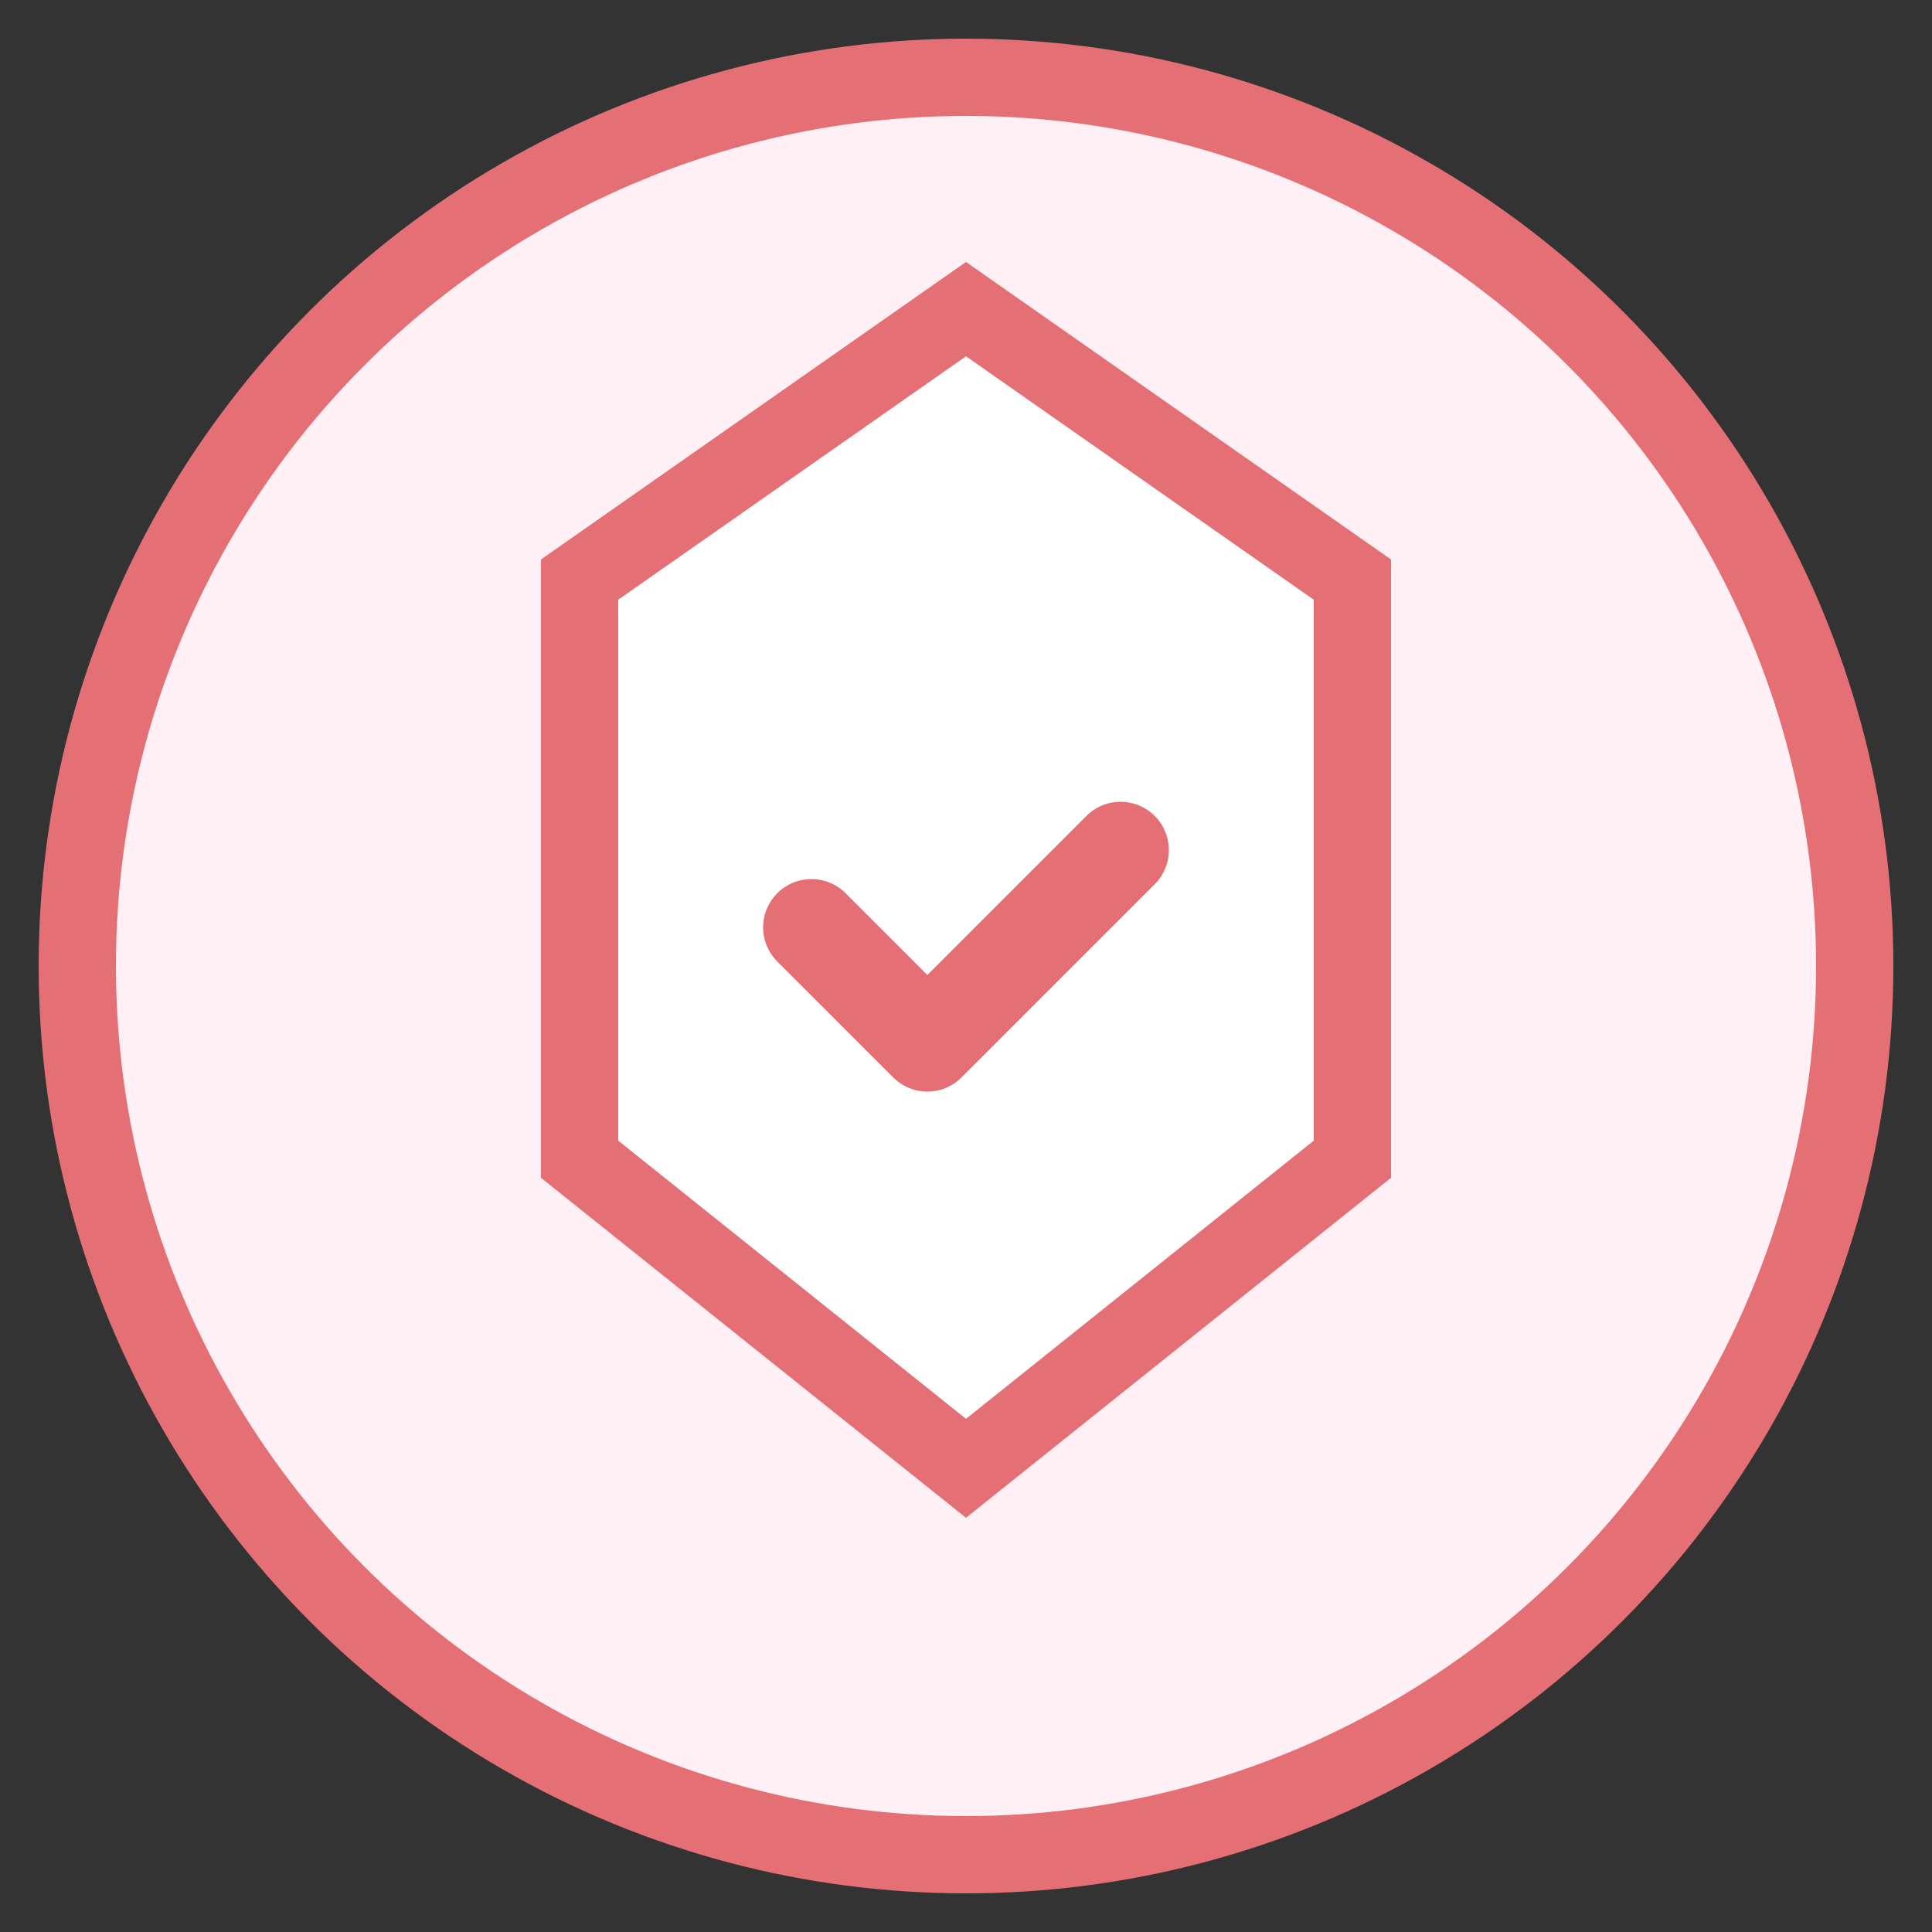
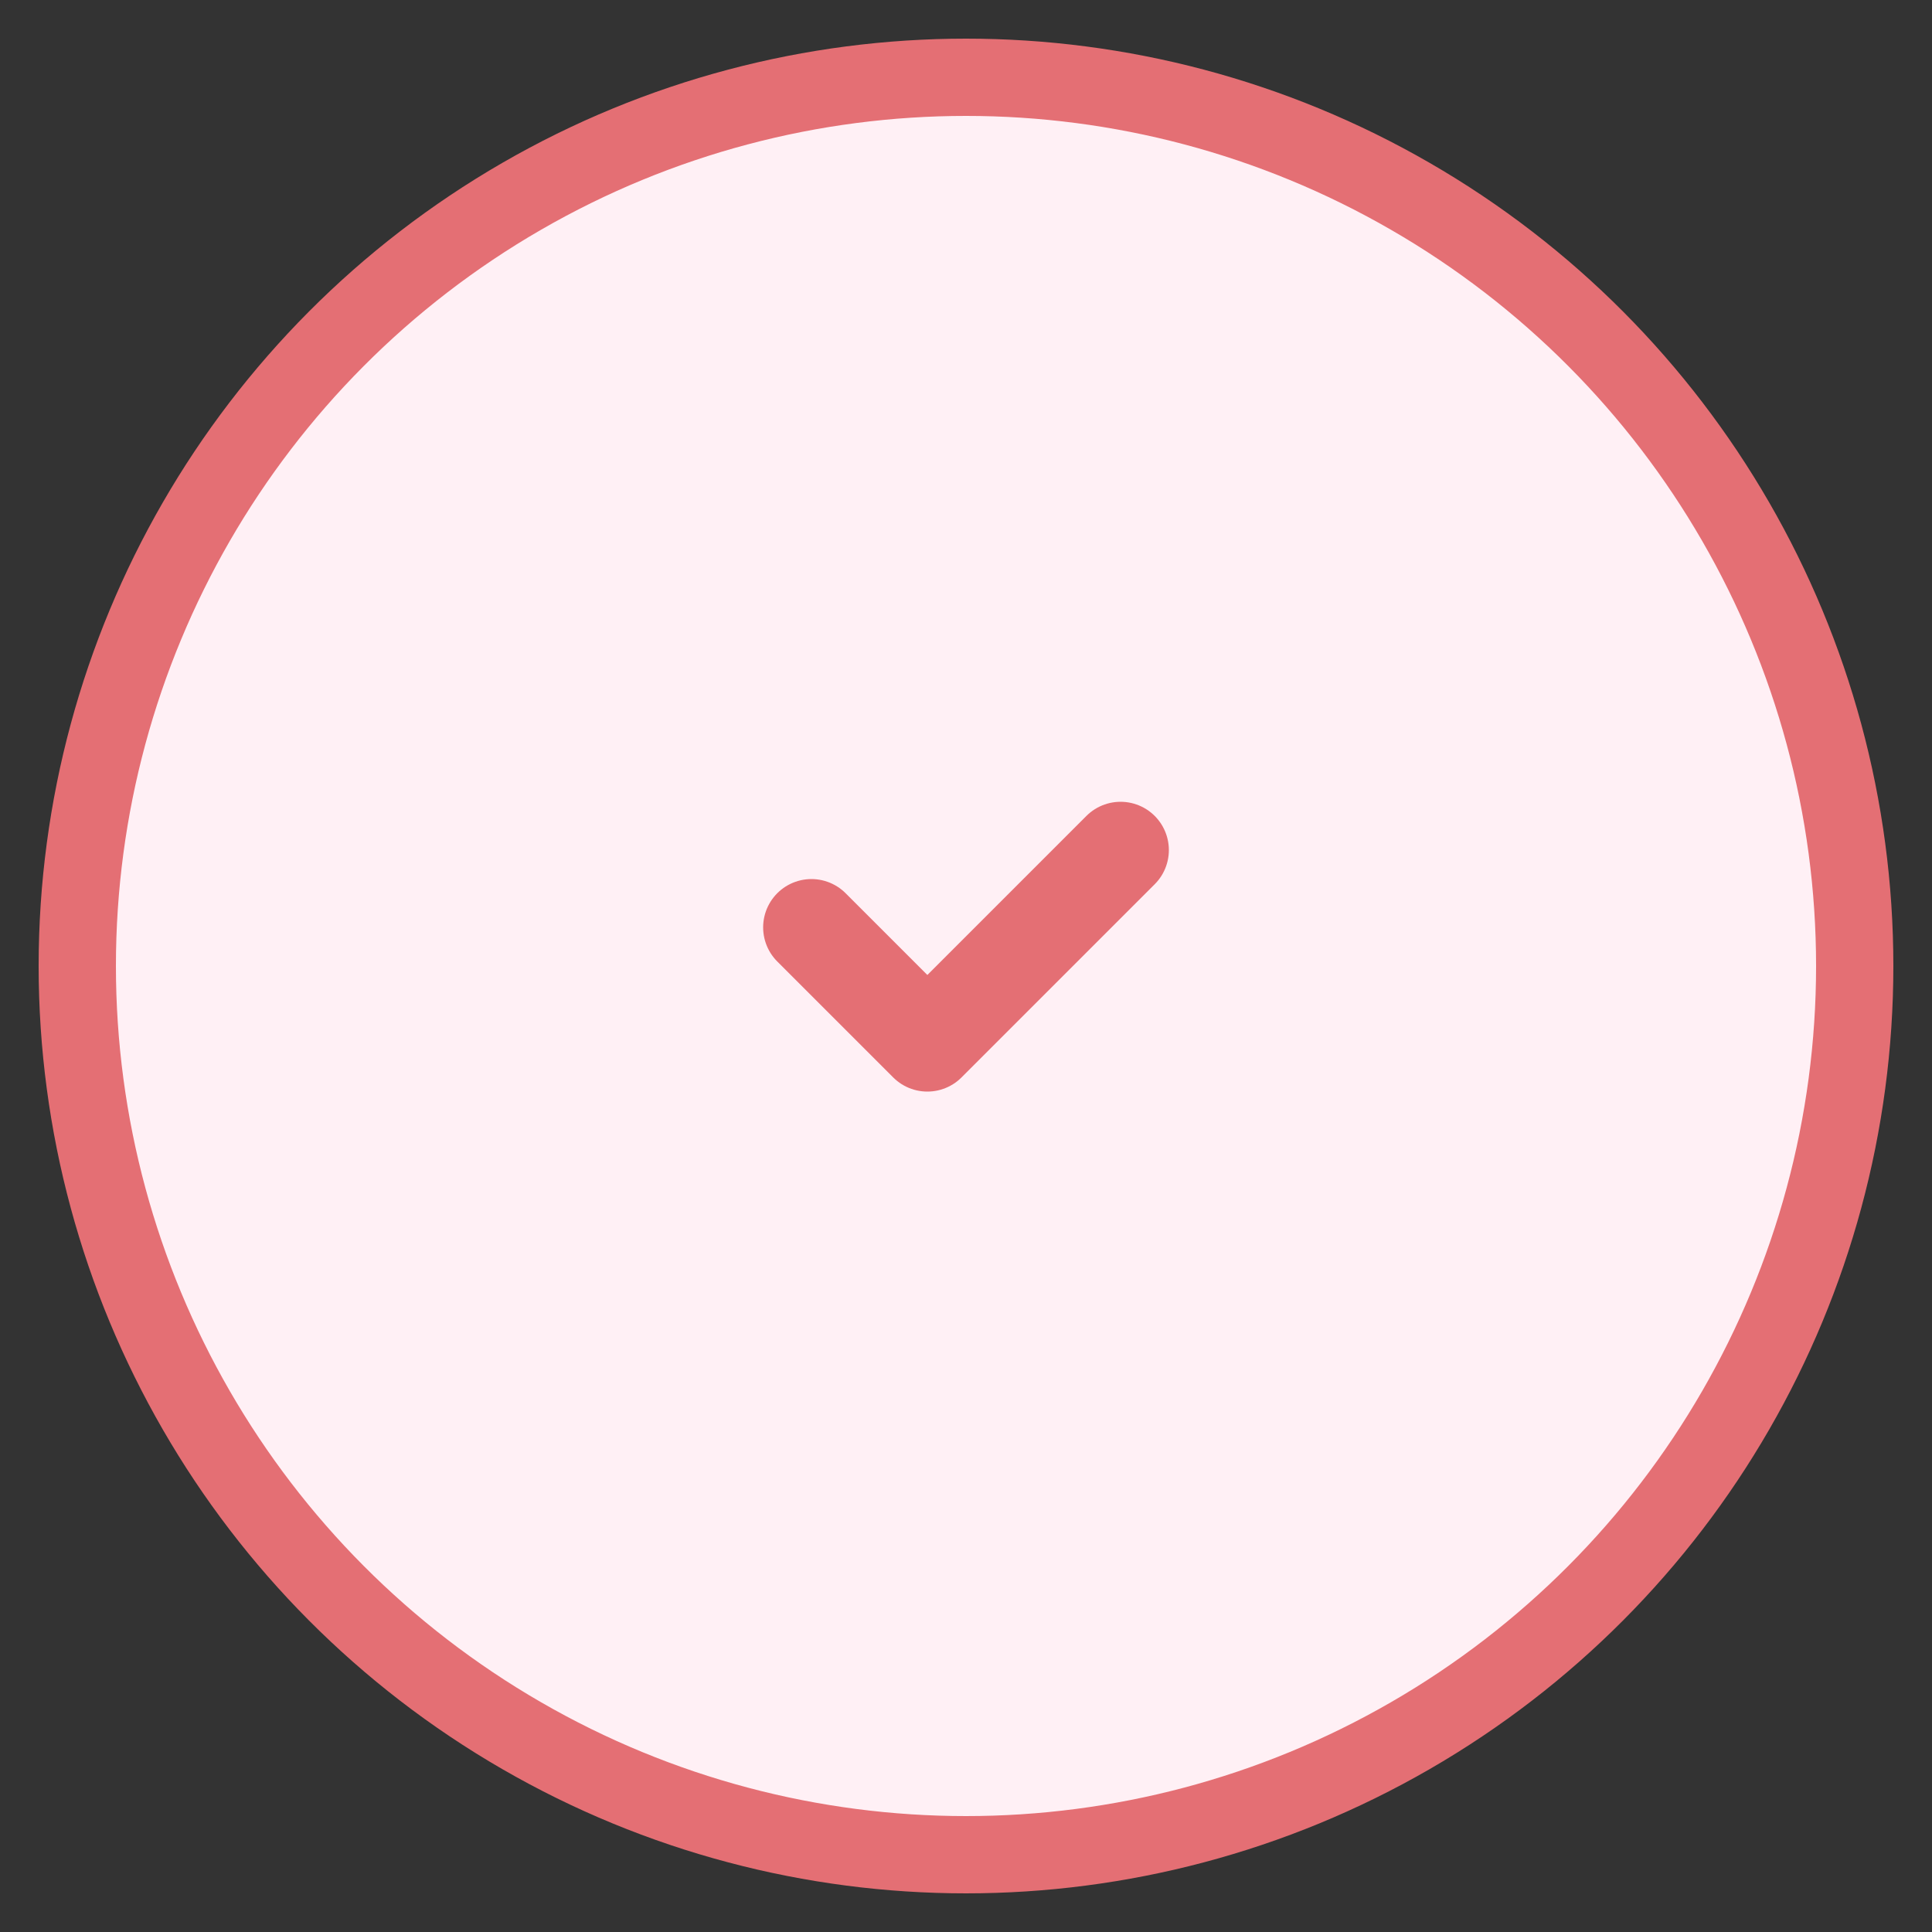
<svg xmlns="http://www.w3.org/2000/svg" width="50" height="50" viewBox="0 0 50 50">
  <rect x="0" y="0" width="50" height="50" fill="#333333" stroke="none" />
  <circle cx="25" cy="25" r="23" fill="#FFF0F5" stroke="#E46F74" stroke-width="2" />
-   <path d="M25 8 L35 15 V30 L25 38 L15 30 V15 Z" fill="#fff" stroke="#E46F74" stroke-width="2" />
  <path d="M21 24 L24 27 L29 22" stroke="#E46F74" stroke-width="2.5" stroke-linecap="round" stroke-linejoin="round" fill="none" />
</svg>